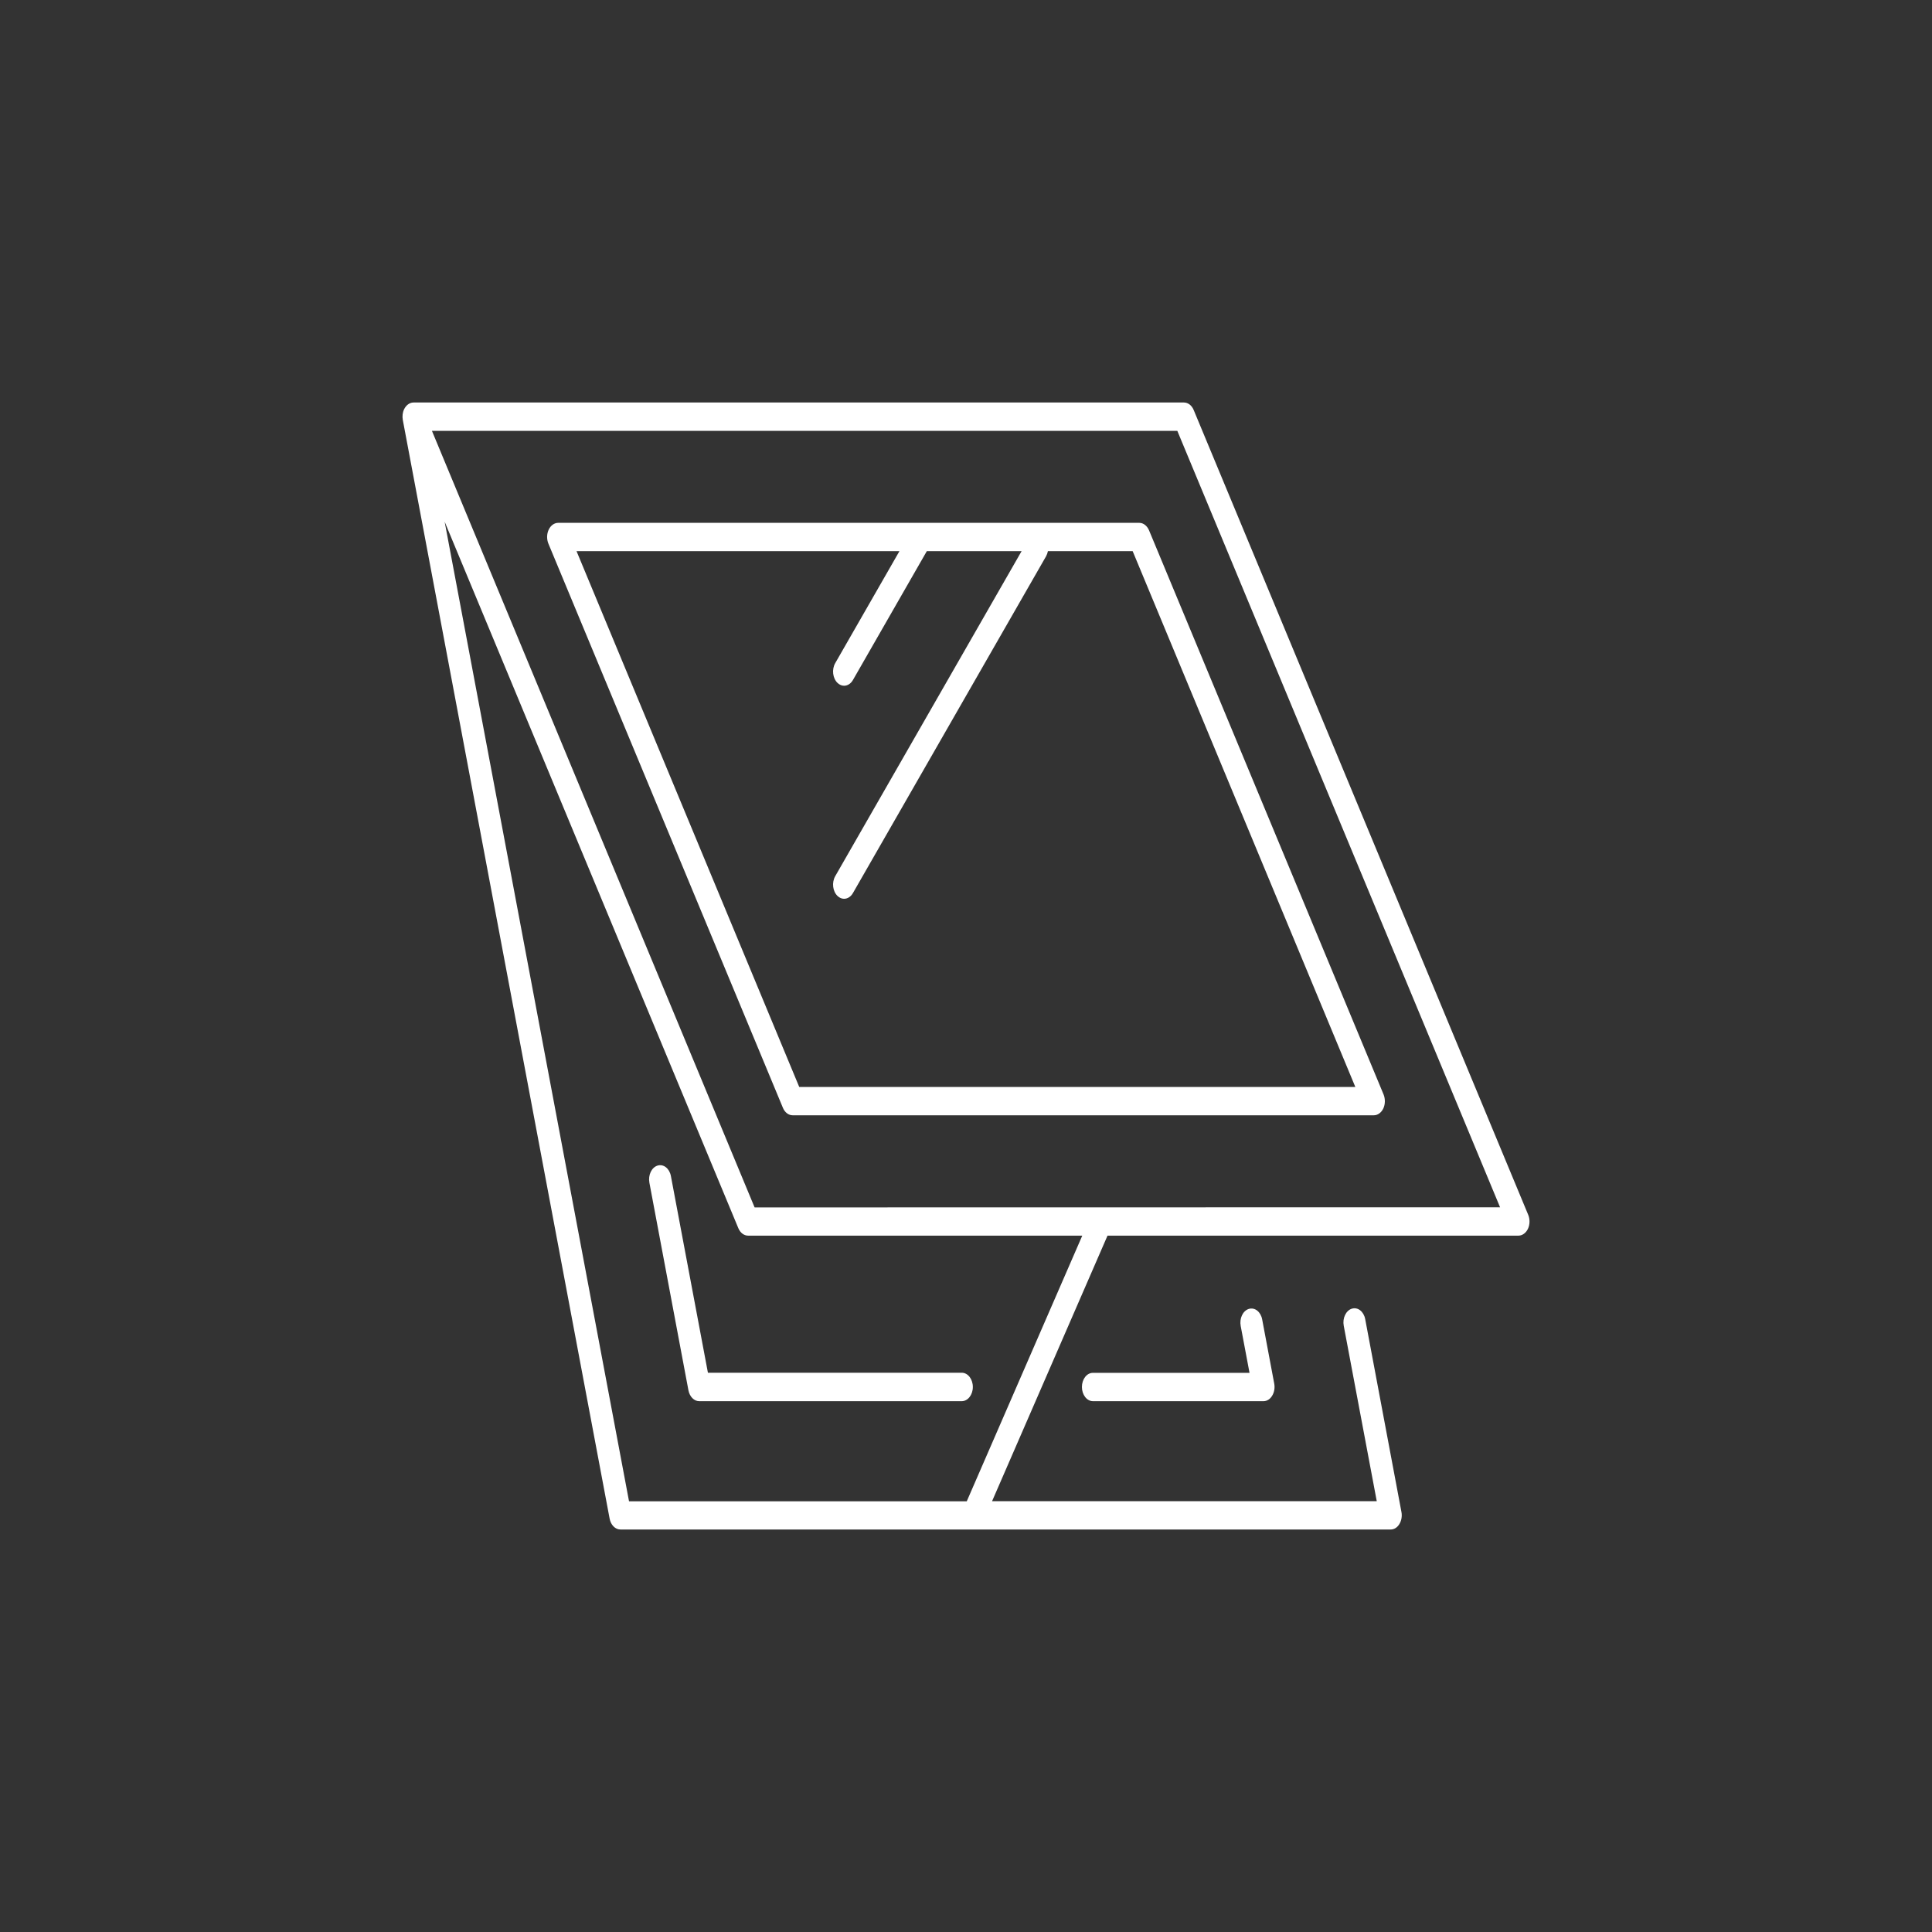
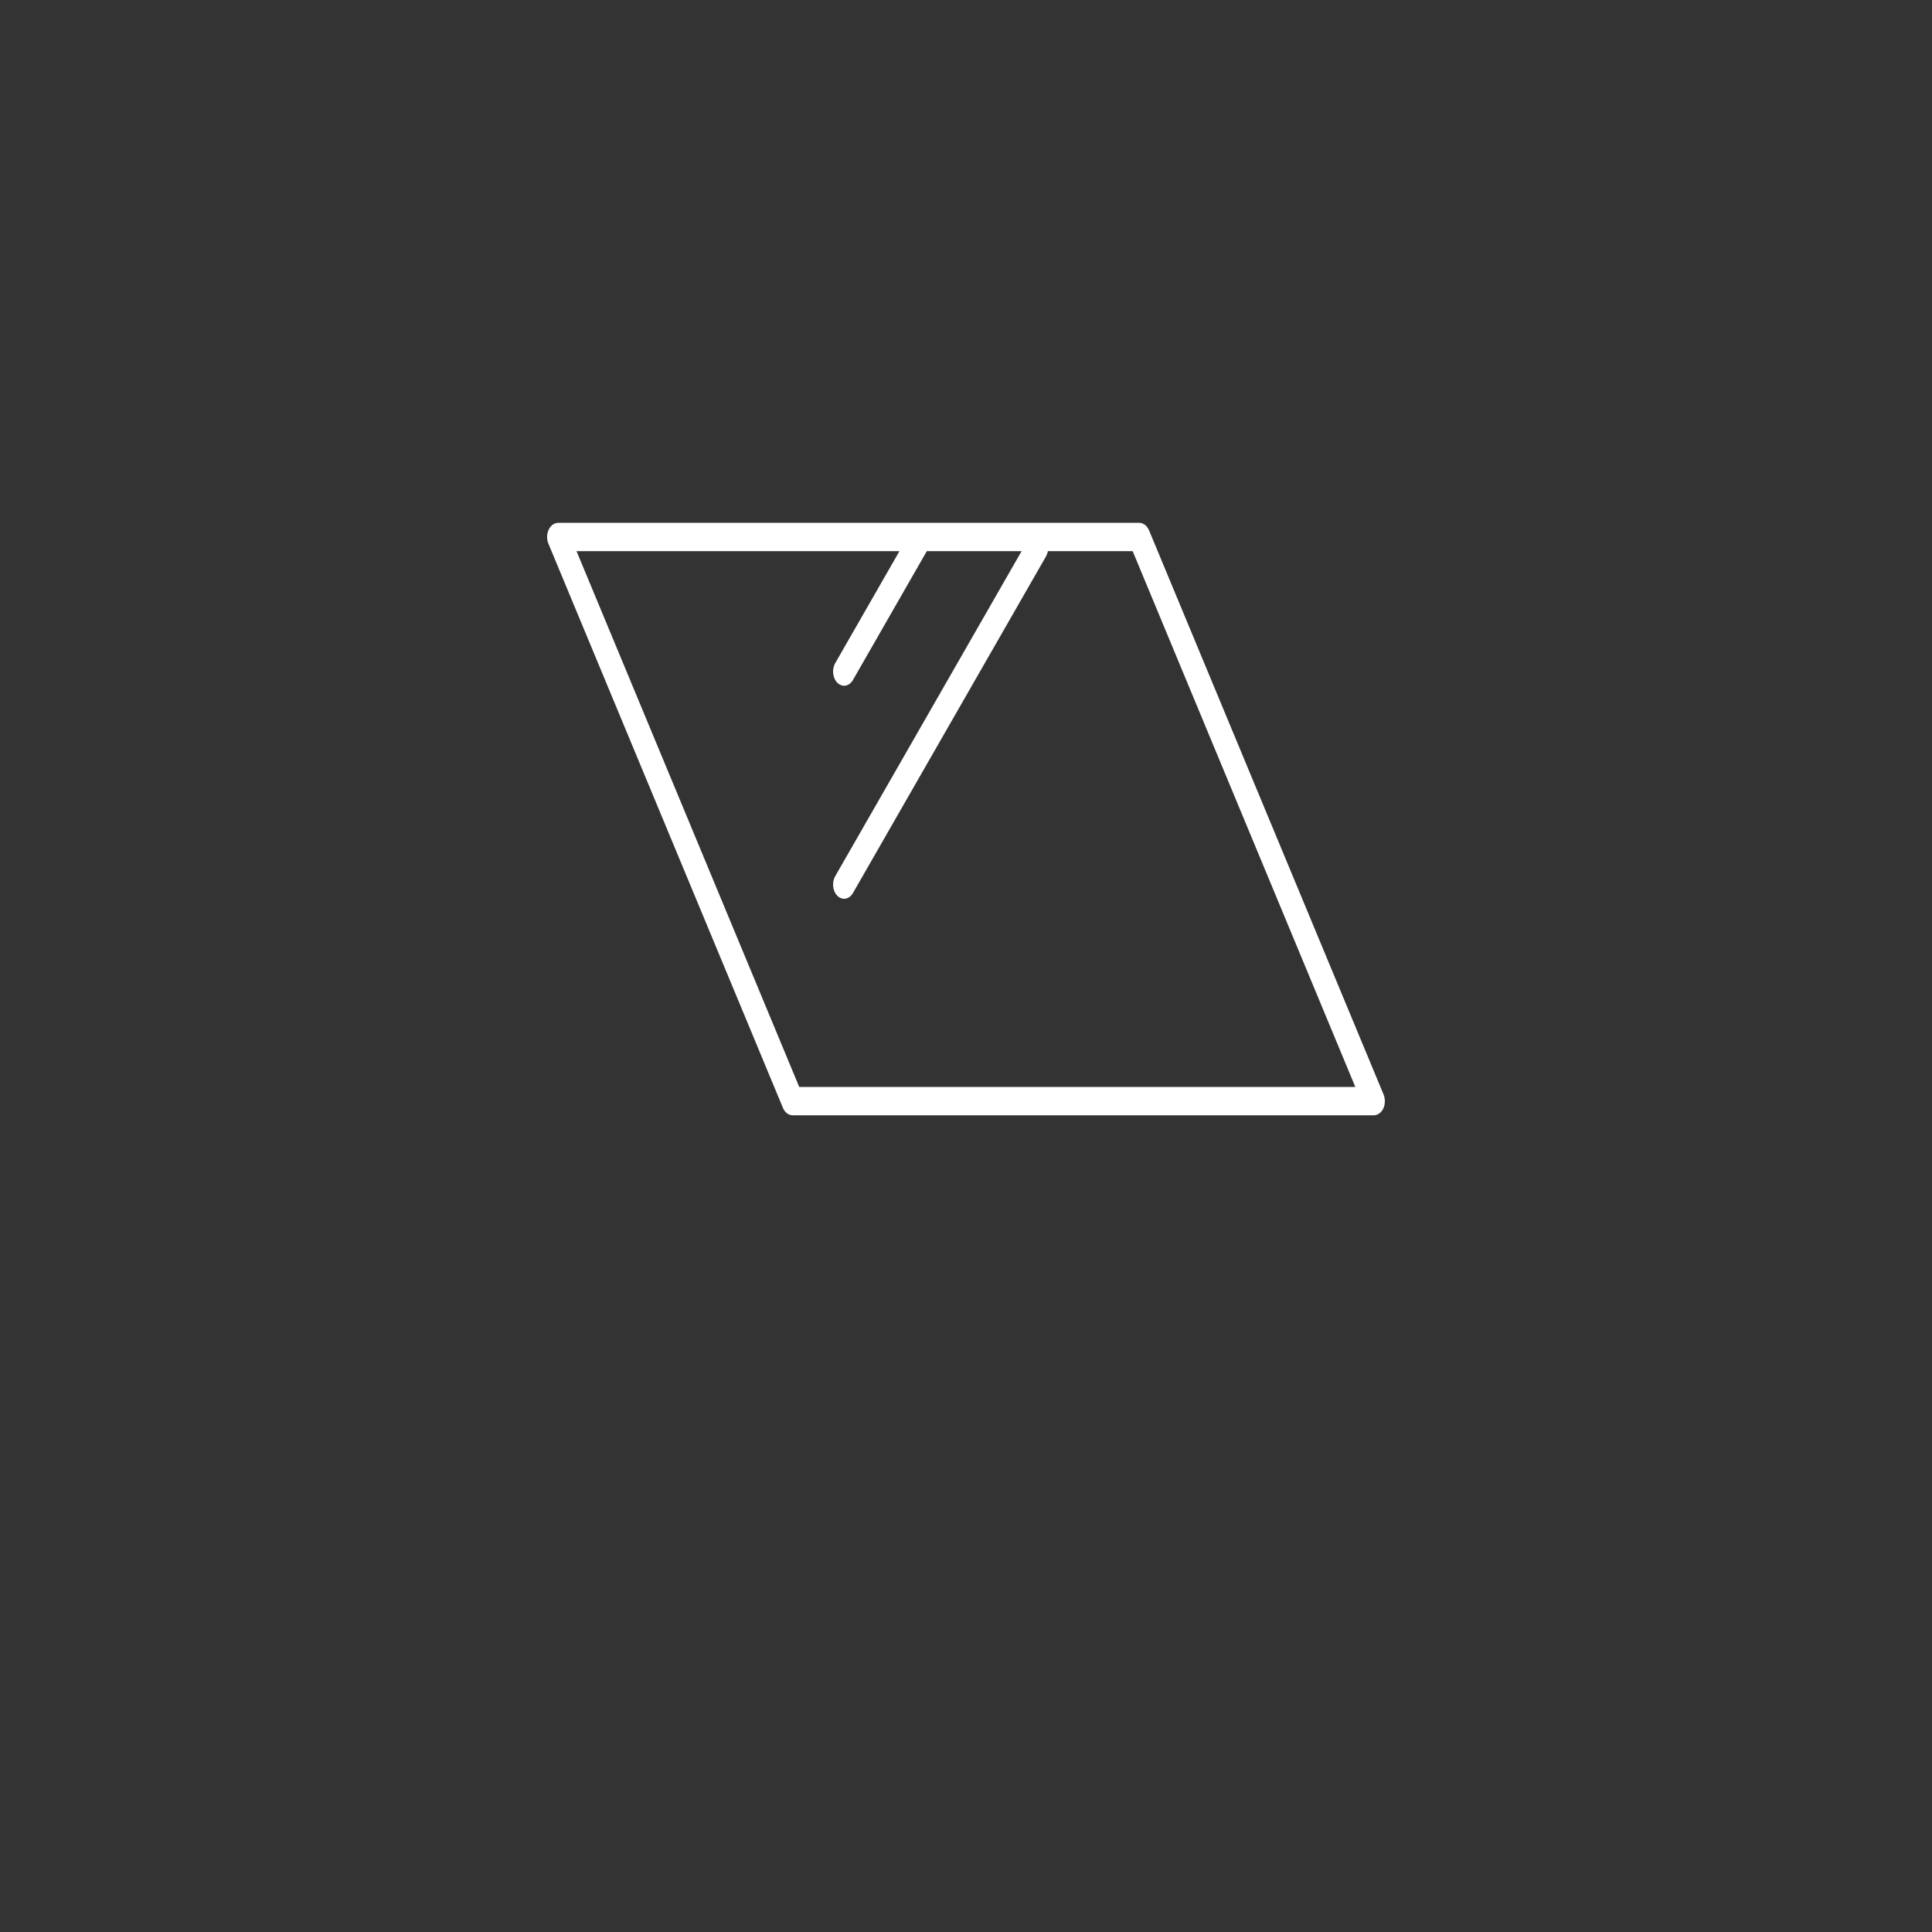
<svg xmlns="http://www.w3.org/2000/svg" width="48" height="48" viewBox="0 0 48 48" fill="none">
  <rect x="0" y="0" width="48" height="48" fill="#333333" stroke="none" />
-   <path d="M16.668 29.217C16.632 29.028 16.484 28.913 16.336 28.959C16.188 29.005 16.099 29.194 16.134 29.384L17.104 34.542C17.134 34.7 17.245 34.812 17.371 34.812H23.894C24.046 34.812 24.17 34.654 24.17 34.459C24.17 34.263 24.046 34.105 23.894 34.105H17.588L16.668 29.217Z" fill="white" />
-   <path d="M26.88 34.459C26.88 34.654 27.003 34.812 27.155 34.812H31.391C31.476 34.812 31.555 34.763 31.606 34.677C31.658 34.594 31.678 34.482 31.658 34.376L31.358 32.779C31.322 32.589 31.174 32.474 31.026 32.52C30.878 32.566 30.789 32.756 30.825 32.945L31.044 34.108H27.157C27.003 34.105 26.88 34.264 26.88 34.459Z" fill="white" />
-   <path d="M37.968 30.182L29.657 10.187C29.61 10.072 29.516 10 29.415 10H10.274C10.178 10 10.088 10.066 10.039 10.17C10.001 10.25 9.992 10.345 10.007 10.431L15.146 37.73C15.175 37.888 15.287 38 15.413 38H34.552C34.637 38 34.715 37.951 34.767 37.865C34.818 37.782 34.839 37.67 34.818 37.563L33.918 32.773C33.882 32.583 33.734 32.468 33.586 32.514C33.439 32.56 33.349 32.75 33.385 32.939L34.205 37.296H24.648L27.516 30.699H37.726C37.822 30.699 37.912 30.633 37.961 30.53C38.011 30.424 38.013 30.291 37.968 30.182ZM24.019 37.299H15.628L11.047 12.961L18.343 30.512C18.39 30.627 18.484 30.699 18.585 30.699H26.889L24.019 37.299ZM18.748 29.998L10.731 10.704H29.25L37.269 29.995L18.748 29.998Z" fill="white" />
  <path d="M28.306 12.99H13.867C13.77 12.99 13.681 13.056 13.632 13.16C13.582 13.266 13.58 13.398 13.625 13.507L19.451 27.523C19.498 27.638 19.592 27.709 19.693 27.709H34.133C34.229 27.709 34.319 27.643 34.368 27.54C34.417 27.434 34.419 27.302 34.375 27.193L28.548 13.177C28.499 13.062 28.407 12.99 28.306 12.99ZM19.857 27.006L14.324 13.694H22.346L20.75 16.477C20.661 16.635 20.688 16.853 20.809 16.968C20.858 17.014 20.914 17.037 20.97 17.037C21.055 17.037 21.138 16.988 21.192 16.893L23.026 13.694H25.381L20.75 21.77C20.661 21.928 20.688 22.146 20.809 22.261C20.858 22.307 20.914 22.33 20.97 22.33C21.055 22.33 21.138 22.281 21.192 22.186L25.988 13.823C26.01 13.783 26.026 13.74 26.035 13.694H28.141L33.673 27.006H19.857Z" fill="white" />
</svg>